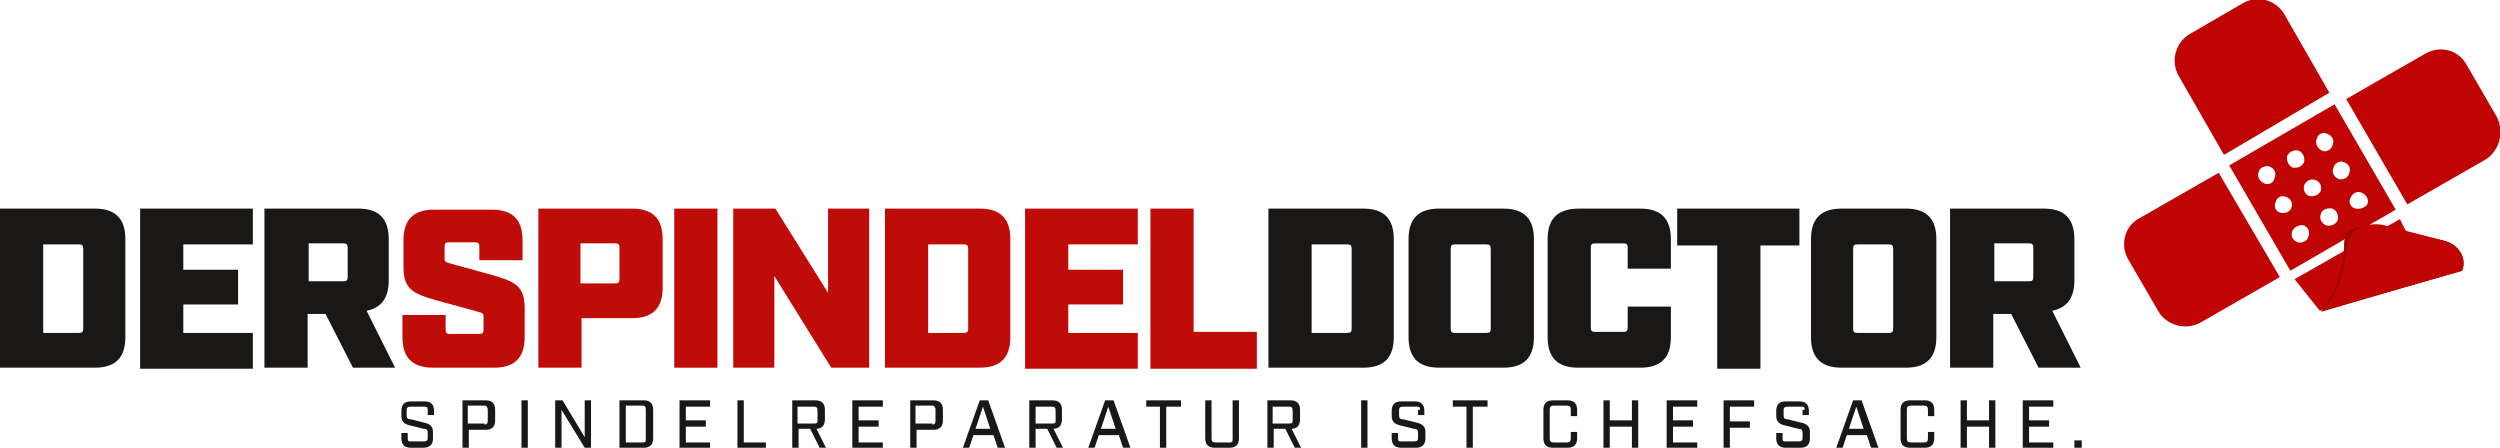
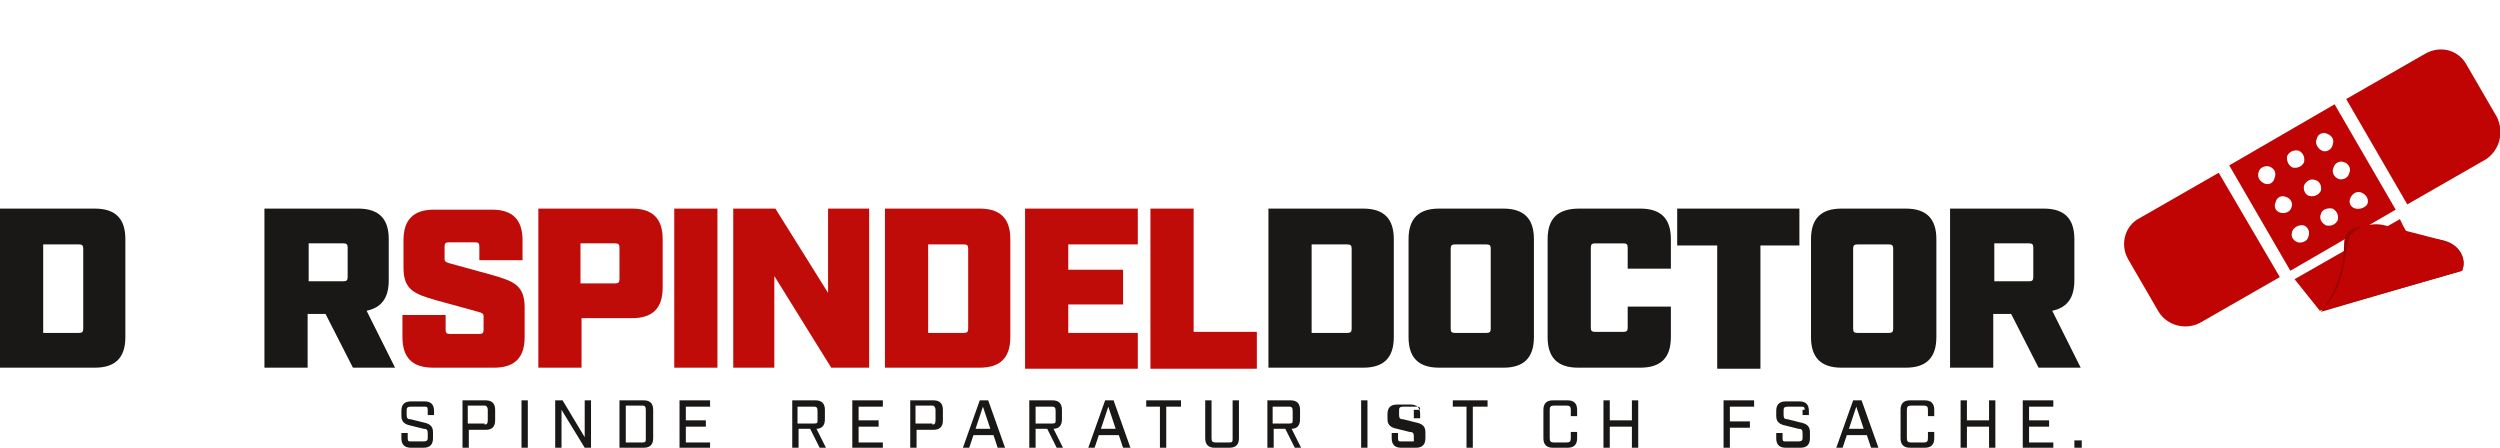
<svg xmlns="http://www.w3.org/2000/svg" id="Ebene_1" x="0px" y="0px" viewBox="0 0 237.3 42.5" style="enable-background:new 0 0 237.3 42.5;" xml:space="preserve">
  <style type="text/css">	.st0{fill:#191817;}	.st1{fill:#BF0C09;}	.st2{fill-rule:evenodd;clip-rule:evenodd;fill:#C00303;}	.st3{fill-rule:evenodd;clip-rule:evenodd;fill:#9B0600;}</style>
  <path class="st0" d="M9,19.8c2,0,2.9,1,2.9,2.9V32c0,2-1,2.9-2.9,2.9H0V19.8H9z M7.5,31.6c0.3,0,0.4-0.1,0.4-0.4v-7.6 c0-0.3-0.1-0.4-0.4-0.4H4.1v8.4H7.5z" />
-   <path class="st0" d="M24,19.8v3.4h-6.6v2.4h5.2v3.3h-5.2v2.7H24v3.4H13.3V19.8H24z" />
  <path class="st0" d="M33.5,34.9l-2.6-5.1h-1.7v5.1h-4.1V19.8h8.9c2,0,2.9,1,2.9,2.9v3.9c0,1.7-0.7,2.6-2.1,2.9l2.7,5.4H33.5z  M32.6,26.7c0.3,0,0.4-0.1,0.4-0.4v-2.8c0-0.3-0.1-0.4-0.4-0.4h-3.3v3.6H32.6z" />
  <path class="st1" d="M45.5,23.4c0-0.3-0.1-0.4-0.4-0.4h-2.5c-0.3,0-0.4,0.1-0.4,0.4v1.2c0,0.2,0.1,0.3,0.5,0.4l4,1.1 c2.1,0.6,3.1,1,3.1,3.1V32c0,2-1,2.9-2.9,2.9h-5.8c-2,0-2.9-1-2.9-2.9v-2.1h4.1v1.4c0,0.3,0.1,0.4,0.4,0.4h2.8 c0.3,0,0.4-0.1,0.4-0.4V30c0-0.2-0.1-0.3-0.5-0.4l-4-1.1c-2.1-0.6-3.1-1-3.1-3.1v-2.6c0-2,1-2.9,2.9-2.9h5.5c2,0,2.9,1,2.9,2.9v1.9 h-4.1V23.4z" />
  <path class="st1" d="M60,19.8c2,0,2.9,1,2.9,2.9v4.6c0,2-1,2.9-2.9,2.9h-4.8v4.7h-4.1V19.8H60z M58.4,26.9c0.3,0,0.4-0.1,0.4-0.4v-3 c0-0.3-0.1-0.4-0.4-0.4h-3.3v3.8H58.4z" />
  <path class="st1" d="M64,19.8h4.1v15.1H64V19.8z" />
  <path class="st1" d="M82.5,19.8v15.1h-3.6l-5.4-8.7v8.7h-3.9V19.8h4l5,8v-8H82.5z" />
  <path class="st1" d="M93,19.8c2,0,2.9,1,2.9,2.9V32c0,2-1,2.9-2.9,2.9h-9V19.8H93z M91.5,31.6c0.3,0,0.4-0.1,0.4-0.4v-7.6 c0-0.3-0.1-0.4-0.4-0.4h-3.4v8.4H91.5z" />
  <path class="st1" d="M108,19.8v3.4h-6.6v2.4h5.2v3.3h-5.2v2.7h6.6v3.4H97.3V19.8H108z" />
  <path class="st1" d="M113.3,19.8v11.7h6v3.5h-10.1V19.8H113.3z" />
  <path class="st0" d="M129.4,19.8c2,0,2.9,1,2.9,2.9V32c0,2-1,2.9-2.9,2.9h-9V19.8H129.4z M127.9,31.6c0.3,0,0.4-0.1,0.4-0.4v-7.6 c0-0.3-0.1-0.4-0.4-0.4h-3.4v8.4H127.9z" />
  <path class="st0" d="M136.6,34.9c-2,0-2.9-1-2.9-2.9v-9.3c0-2,1-2.9,2.9-2.9h6.1c2,0,2.9,1,2.9,2.9V32c0,2-1,2.9-2.9,2.9H136.6z  M137.7,31.2c0,0.3,0.1,0.4,0.4,0.4h3c0.3,0,0.4-0.1,0.4-0.4v-7.6c0-0.3-0.1-0.4-0.4-0.4h-3c-0.3,0-0.4,0.1-0.4,0.4V31.2z" />
  <path class="st0" d="M149.8,34.9c-2,0-2.9-1-2.9-2.9v-9.3c0-2,1-2.9,3-2.9h5.8c2,0,2.9,1,2.9,2.9v2.8h-4.1v-2c0-0.3-0.1-0.4-0.4-0.4 h-2.7c-0.3,0-0.4,0.1-0.4,0.4v7.6c0,0.3,0.1,0.4,0.4,0.4h2.7c0.3,0,0.4-0.1,0.4-0.4v-2h4.1V32c0,2-1,2.9-2.9,2.9H149.8z" />
  <path class="st0" d="M167.1,23.3v11.7h-4.1V23.3h-3.8v-3.5h11.6v3.5H167.1z" />
  <path class="st0" d="M174.8,34.9c-2,0-2.9-1-2.9-2.9v-9.3c0-2,1-2.9,2.9-2.9h6.1c2,0,2.9,1,2.9,2.9V32c0,2-1,2.9-2.9,2.9H174.8z  M175.9,31.2c0,0.3,0.1,0.4,0.4,0.4h3c0.3,0,0.4-0.1,0.4-0.4v-7.6c0-0.3-0.1-0.4-0.4-0.4h-3c-0.3,0-0.4,0.1-0.4,0.4V31.2z" />
  <path class="st0" d="M193.5,34.9l-2.6-5.1h-1.7v5.1h-4.1V19.8h8.9c2,0,2.9,1,2.9,2.9v3.9c0,1.7-0.7,2.6-2.1,2.9l2.7,5.4H193.5z  M192.6,26.7c0.3,0,0.4-0.1,0.4-0.4v-2.8c0-0.3-0.1-0.4-0.4-0.4h-3.3v3.6H192.6z" />
  <g>
    <g>
      <path class="st0" d="M40.6,38.9c0-0.3-0.1-0.3-0.4-0.3h-1.2c-0.3,0-0.4,0.1-0.4,0.3v0.5c0,0.3,0.1,0.4,0.4,0.4l1.2,0.3   c0.5,0.1,0.9,0.3,0.9,0.9v0.6c0,0.6-0.3,0.9-0.9,0.9H39c-0.6,0-0.9-0.3-0.9-0.9v-0.5h0.6v0.5c0,0.3,0.1,0.3,0.3,0.3h1.2   c0.3,0,0.4-0.1,0.4-0.3v-0.5c0-0.3-0.1-0.4-0.4-0.4l-1.2-0.3c-0.5-0.1-0.9-0.3-0.9-0.9v-0.5c0-0.6,0.3-0.9,0.9-0.9h1.3   c0.6,0,0.9,0.3,0.9,0.9v0.4h-0.6V38.9z" />
      <path class="st0" d="M46.1,38c0.6,0,0.9,0.3,0.9,0.9v1c0,0.6-0.3,0.9-0.9,0.9h-1.6v1.7h-0.6V38H46.1z M46,40.3   c0.2,0,0.3-0.1,0.3-0.4v-1c0-0.2-0.1-0.4-0.3-0.4h-1.6v1.7H46z" />
      <path class="st0" d="M49.5,38h0.6v4.5h-0.6V38z" />
      <path class="st0" d="M56.1,38v4.5h-0.6l-2.2-3.6v3.6h-0.6V38h0.7l2.1,3.5V38H56.1z" />
      <path class="st0" d="M61.1,38c0.6,0,0.9,0.3,0.9,0.9v2.7c0,0.6-0.3,0.9-0.9,0.9h-2.3V38H61.1z M61,42c0.3,0,0.3-0.1,0.3-0.4v-2.7   c0-0.3-0.1-0.4-0.3-0.4h-1.6V42H61z" />
      <path class="st0" d="M67.4,38v0.6h-2.3v1.3h1.9v0.6h-1.9V42h2.3v0.6h-2.9V38H67.4z" />
-       <path class="st0" d="M70.6,38V42h2.1v0.6h-2.7V38H70.6z" />
      <path class="st0" d="M77.8,42.5l-0.9-1.8h-1.1v1.8h-0.6V38h2.2c0.6,0,0.9,0.3,0.9,0.9v0.9c0,0.6-0.3,0.9-0.8,0.9l0.9,1.8H77.8z    M77.3,40.2c0.3,0,0.3-0.1,0.3-0.3v-0.9c0-0.3-0.1-0.4-0.3-0.4h-1.6v1.6H77.3z" />
      <path class="st0" d="M83.8,38v0.6h-2.3v1.3h1.9v0.6h-1.9V42h2.3v0.6h-2.9V38H83.8z" />
      <path class="st0" d="M88.6,38c0.6,0,0.9,0.3,0.9,0.9v1c0,0.6-0.3,0.9-0.9,0.9h-1.6v1.7h-0.6V38H88.6z M88.5,40.3   c0.2,0,0.3-0.1,0.3-0.4v-1c0-0.2-0.1-0.4-0.3-0.4h-1.6v1.7H88.5z" />
      <path class="st0" d="M92.4,41.3L92,42.5h-0.6l1.6-4.5h0.8l1.6,4.5h-0.7l-0.4-1.2H92.4z M93.3,38.6l-0.7,2.1H94L93.3,38.6z" />
      <path class="st0" d="M100.3,42.5l-0.9-1.8h-1.1v1.8h-0.6V38h2.2c0.6,0,0.9,0.3,0.9,0.9v0.9c0,0.6-0.3,0.9-0.8,0.9l0.9,1.8H100.3z    M99.9,40.2c0.3,0,0.3-0.1,0.3-0.3v-0.9c0-0.3-0.1-0.4-0.3-0.4h-1.6v1.6H99.9z" />
      <path class="st0" d="M104.3,41.3l-0.4,1.2h-0.6l1.6-4.5h0.8l1.6,4.5h-0.7l-0.4-1.2H104.3z M105.2,38.6l-0.7,2.1h1.4L105.2,38.6z" />
      <path class="st0" d="M110.7,38.6v3.9h-0.6v-3.9h-1.3V38h3.3v0.6H110.7z" />
      <path class="st0" d="M117.6,41.6c0,0.6-0.3,0.9-0.9,0.9h-1.4c-0.6,0-0.9-0.3-0.9-0.9V38h0.6v3.6c0,0.3,0.1,0.4,0.4,0.4h1.3   c0.3,0,0.3-0.1,0.3-0.4V38h0.6V41.6z" />
      <path class="st0" d="M122.9,42.5l-0.9-1.8h-1.1v1.8h-0.6V38h2.2c0.6,0,0.9,0.3,0.9,0.9v0.9c0,0.6-0.3,0.9-0.8,0.9l0.9,1.8H122.9z    M122.4,40.2c0.3,0,0.3-0.1,0.3-0.3v-0.9c0-0.3-0.1-0.4-0.3-0.4h-1.6v1.6H122.4z" />
      <path class="st0" d="M129.2,38h0.6v4.5h-0.6V38z" />
-       <path class="st0" d="M134.8,38.9c0-0.3-0.1-0.3-0.4-0.3h-1.2c-0.3,0-0.4,0.1-0.4,0.3v0.5c0,0.3,0.1,0.4,0.4,0.4l1.2,0.3   c0.5,0.1,0.9,0.3,0.9,0.9v0.6c0,0.6-0.3,0.9-0.9,0.9h-1.4c-0.6,0-0.9-0.3-0.9-0.9v-0.5h0.6v0.5c0,0.3,0.1,0.3,0.3,0.3h1.2   c0.3,0,0.4-0.1,0.4-0.3v-0.5c0-0.3-0.1-0.4-0.4-0.4l-1.2-0.3c-0.5-0.1-0.9-0.3-0.9-0.9v-0.5c0-0.6,0.3-0.9,0.9-0.9h1.3   c0.6,0,0.9,0.3,0.9,0.9v0.4h-0.6V38.9z" />
+       <path class="st0" d="M134.8,38.9c0-0.3-0.1-0.3-0.4-0.3h-1.2c-0.3,0-0.4,0.1-0.4,0.3v0.5c0,0.3,0.1,0.4,0.4,0.4l1.2,0.3   c0.5,0.1,0.9,0.3,0.9,0.9v0.6c0,0.6-0.3,0.9-0.9,0.9h-1.4c-0.6,0-0.9-0.3-0.9-0.9v-0.5h0.6v0.5c0,0.3,0.1,0.3,0.3,0.3h1.2   v-0.5c0-0.3-0.1-0.4-0.4-0.4l-1.2-0.3c-0.5-0.1-0.9-0.3-0.9-0.9v-0.5c0-0.6,0.3-0.9,0.9-0.9h1.3   c0.6,0,0.9,0.3,0.9,0.9v0.4h-0.6V38.9z" />
      <path class="st0" d="M139.8,38.6v3.9h-0.6v-3.9h-1.3V38h3.3v0.6H139.8z" />
      <path class="st0" d="M147.4,42.5c-0.6,0-0.9-0.3-0.9-0.9v-2.7c0-0.6,0.3-0.9,0.9-0.9h1.4c0.6,0,0.9,0.3,0.9,0.9v0.6h-0.6v-0.6   c0-0.3-0.1-0.4-0.4-0.4h-1.2c-0.3,0-0.4,0.1-0.4,0.4v2.7c0,0.3,0.1,0.4,0.4,0.4h1.2c0.3,0,0.4-0.1,0.4-0.4V41h0.6v0.6   c0,0.6-0.3,0.9-0.9,0.9H147.4z" />
      <path class="st0" d="M152.2,38h0.6v1.9h2.1V38h0.6v4.5h-0.6v-2h-2.1v2h-0.6V38z" />
-       <path class="st0" d="M161.1,38v0.6h-2.3v1.3h1.9v0.6h-1.9V42h2.3v0.6h-2.9V38H161.1z" />
      <path class="st0" d="M163.6,38h2.9v0.6h-2.3V40h1.9v0.6h-1.9v2h-0.6V38z" />
      <path class="st0" d="M171.3,38.9c0-0.3-0.1-0.3-0.4-0.3h-1.2c-0.3,0-0.4,0.1-0.4,0.3v0.5c0,0.3,0.1,0.4,0.4,0.4l1.2,0.3   c0.5,0.1,0.9,0.3,0.9,0.9v0.6c0,0.6-0.3,0.9-0.9,0.9h-1.4c-0.6,0-0.9-0.3-0.9-0.9v-0.5h0.6v0.5c0,0.3,0.1,0.3,0.3,0.3h1.2   c0.3,0,0.4-0.1,0.4-0.3v-0.5c0-0.3-0.1-0.4-0.4-0.4l-1.2-0.3c-0.5-0.1-0.9-0.3-0.9-0.9v-0.5c0-0.6,0.3-0.9,0.9-0.9h1.3   c0.6,0,0.9,0.3,0.9,0.9v0.4h-0.6V38.9z" />
      <path class="st0" d="M175.3,41.3l-0.4,1.2h-0.6l1.6-4.5h0.8l1.6,4.5h-0.7l-0.4-1.2H175.3z M176.2,38.6l-0.7,2.1h1.4L176.2,38.6z" />
      <path class="st0" d="M181.3,42.5c-0.6,0-0.9-0.3-0.9-0.9v-2.7c0-0.6,0.3-0.9,0.9-0.9h1.4c0.6,0,0.9,0.3,0.9,0.9v0.6H183v-0.6   c0-0.3-0.1-0.4-0.4-0.4h-1.2c-0.3,0-0.4,0.1-0.4,0.4v2.7c0,0.3,0.1,0.4,0.4,0.4h1.2c0.3,0,0.4-0.1,0.4-0.4V41h0.6v0.6   c0,0.6-0.3,0.9-0.9,0.9H181.3z" />
      <path class="st0" d="M186.1,38h0.6v1.9h2.1V38h0.6v4.5h-0.6v-2h-2.1v2h-0.6V38z" />
      <path class="st0" d="M194.9,38v0.6h-2.3v1.3h1.9v0.6h-1.9V42h2.3v0.6H192V38H194.9z" />
    </g>
    <g>
      <path class="st0" d="M196.9,41.8h0.7v0.7h-0.7V41.8z" />
    </g>
  </g>
  <path class="st2" d="M221.6,9.9l-10,5.8l5.8,10l10-5.8L221.6,9.9z M219.9,13.2c0.1-0.5,0.6-0.7,1-0.5c0.5,0.2,0.7,0.6,0.5,1.1 c-0.1,0.4-0.6,0.7-1,0.5C220,14.1,219.7,13.6,219.9,13.2z M217.1,14.8c0.2-0.4,0.6-0.6,1.1-0.5c0.4,0.2,0.6,0.6,0.5,1.1 c-0.2,0.4-0.6,0.6-1.1,0.5C217.2,15.7,217,15.2,217.1,14.8z M214.9,17.4c-0.4-0.2-0.7-0.6-0.5-1.1c0.1-0.4,0.6-0.6,1-0.5 c0.5,0.2,0.7,0.6,0.5,1.1C215.8,17.4,215.3,17.6,214.9,17.4z M216.5,20.2c-0.5-0.1-0.7-0.6-0.5-1c0.1-0.5,0.6-0.7,1-0.5 c0.4,0.1,0.7,0.6,0.5,1C217.4,20.1,216.9,20.3,216.5,20.2z M219.1,22.5c-0.1,0.4-0.6,0.6-1,0.5c-0.5-0.2-0.7-0.6-0.5-1.1 c0.2-0.4,0.7-0.6,1.1-0.5C219.1,21.6,219.3,22,219.1,22.5z M219.2,18.6c-0.4-0.1-0.6-0.6-0.5-1c0.2-0.4,0.6-0.7,1.1-0.5 c0.4,0.1,0.6,0.6,0.5,1C220.1,18.5,219.7,18.7,219.2,18.6z M221.9,20.9c-0.2,0.4-0.6,0.6-1.1,0.5c-0.4-0.2-0.7-0.6-0.5-1.1 c0.1-0.4,0.6-0.6,1.1-0.5C221.8,20,222,20.4,221.9,20.9z M222,17c-0.5-0.2-0.7-0.7-0.5-1.1c0.1-0.4,0.6-0.7,1-0.5 c0.4,0.1,0.7,0.6,0.5,1C222.9,16.9,222.4,17.1,222,17z M223.6,19.8c-0.5-0.1-0.7-0.6-0.5-1c0.2-0.5,0.7-0.7,1.1-0.5 c0.4,0.2,0.7,0.6,0.5,1.1C224.5,19.7,224,19.9,223.6,19.8z" />
-   <path class="st2" d="M211.1,14.7l-4.3-7.5c-0.8-1.4-0.3-3.2,1.1-4l5-2.9c1.4-0.8,3.1-0.3,3.9,1l4.3,7.5L211.1,14.7z" />
  <path class="st2" d="M216.4,26.3l-7.5,4.3c-1.4,0.8-3.2,0.3-4-1l-2.9-5c-0.8-1.4-0.3-3.2,1.1-3.9l7.5-4.3L216.4,26.3z" />
  <path class="st2" d="M227.8,20.8c1.4,3.1,3.3,4.5,5.8,4l-13.4,4.7l-2.4-3L227.8,20.8z" />
  <path class="st3" d="M227.8,27.4l5.9-1.7c0.5-1.2-0.3-2.6-1.9-2.9l-5.8-1.1c-1.7-0.3-3.5-0.4-3.5,1.5c0,2.6-1,4.9-2.2,6.4 L227.8,27.4z" />
  <path class="st2" d="M227.8,27.4l5.9-1.7c0.5-1.2-0.4-2.5-1.9-2.9l-5.4-1.4c-1.5-0.4-3.3,0.3-3.5,1.5c-0.5,2.8-0.7,4.7-2.5,6.6 L227.8,27.4z" />
  <path class="st2" d="M237,11.1l-2.9-5c-0.8-1.4-2.5-1.8-3.9-1l-7.5,4.3l5.8,10l7.5-4.3C237.3,14.2,237.7,12.5,237,11.1z" />
</svg>